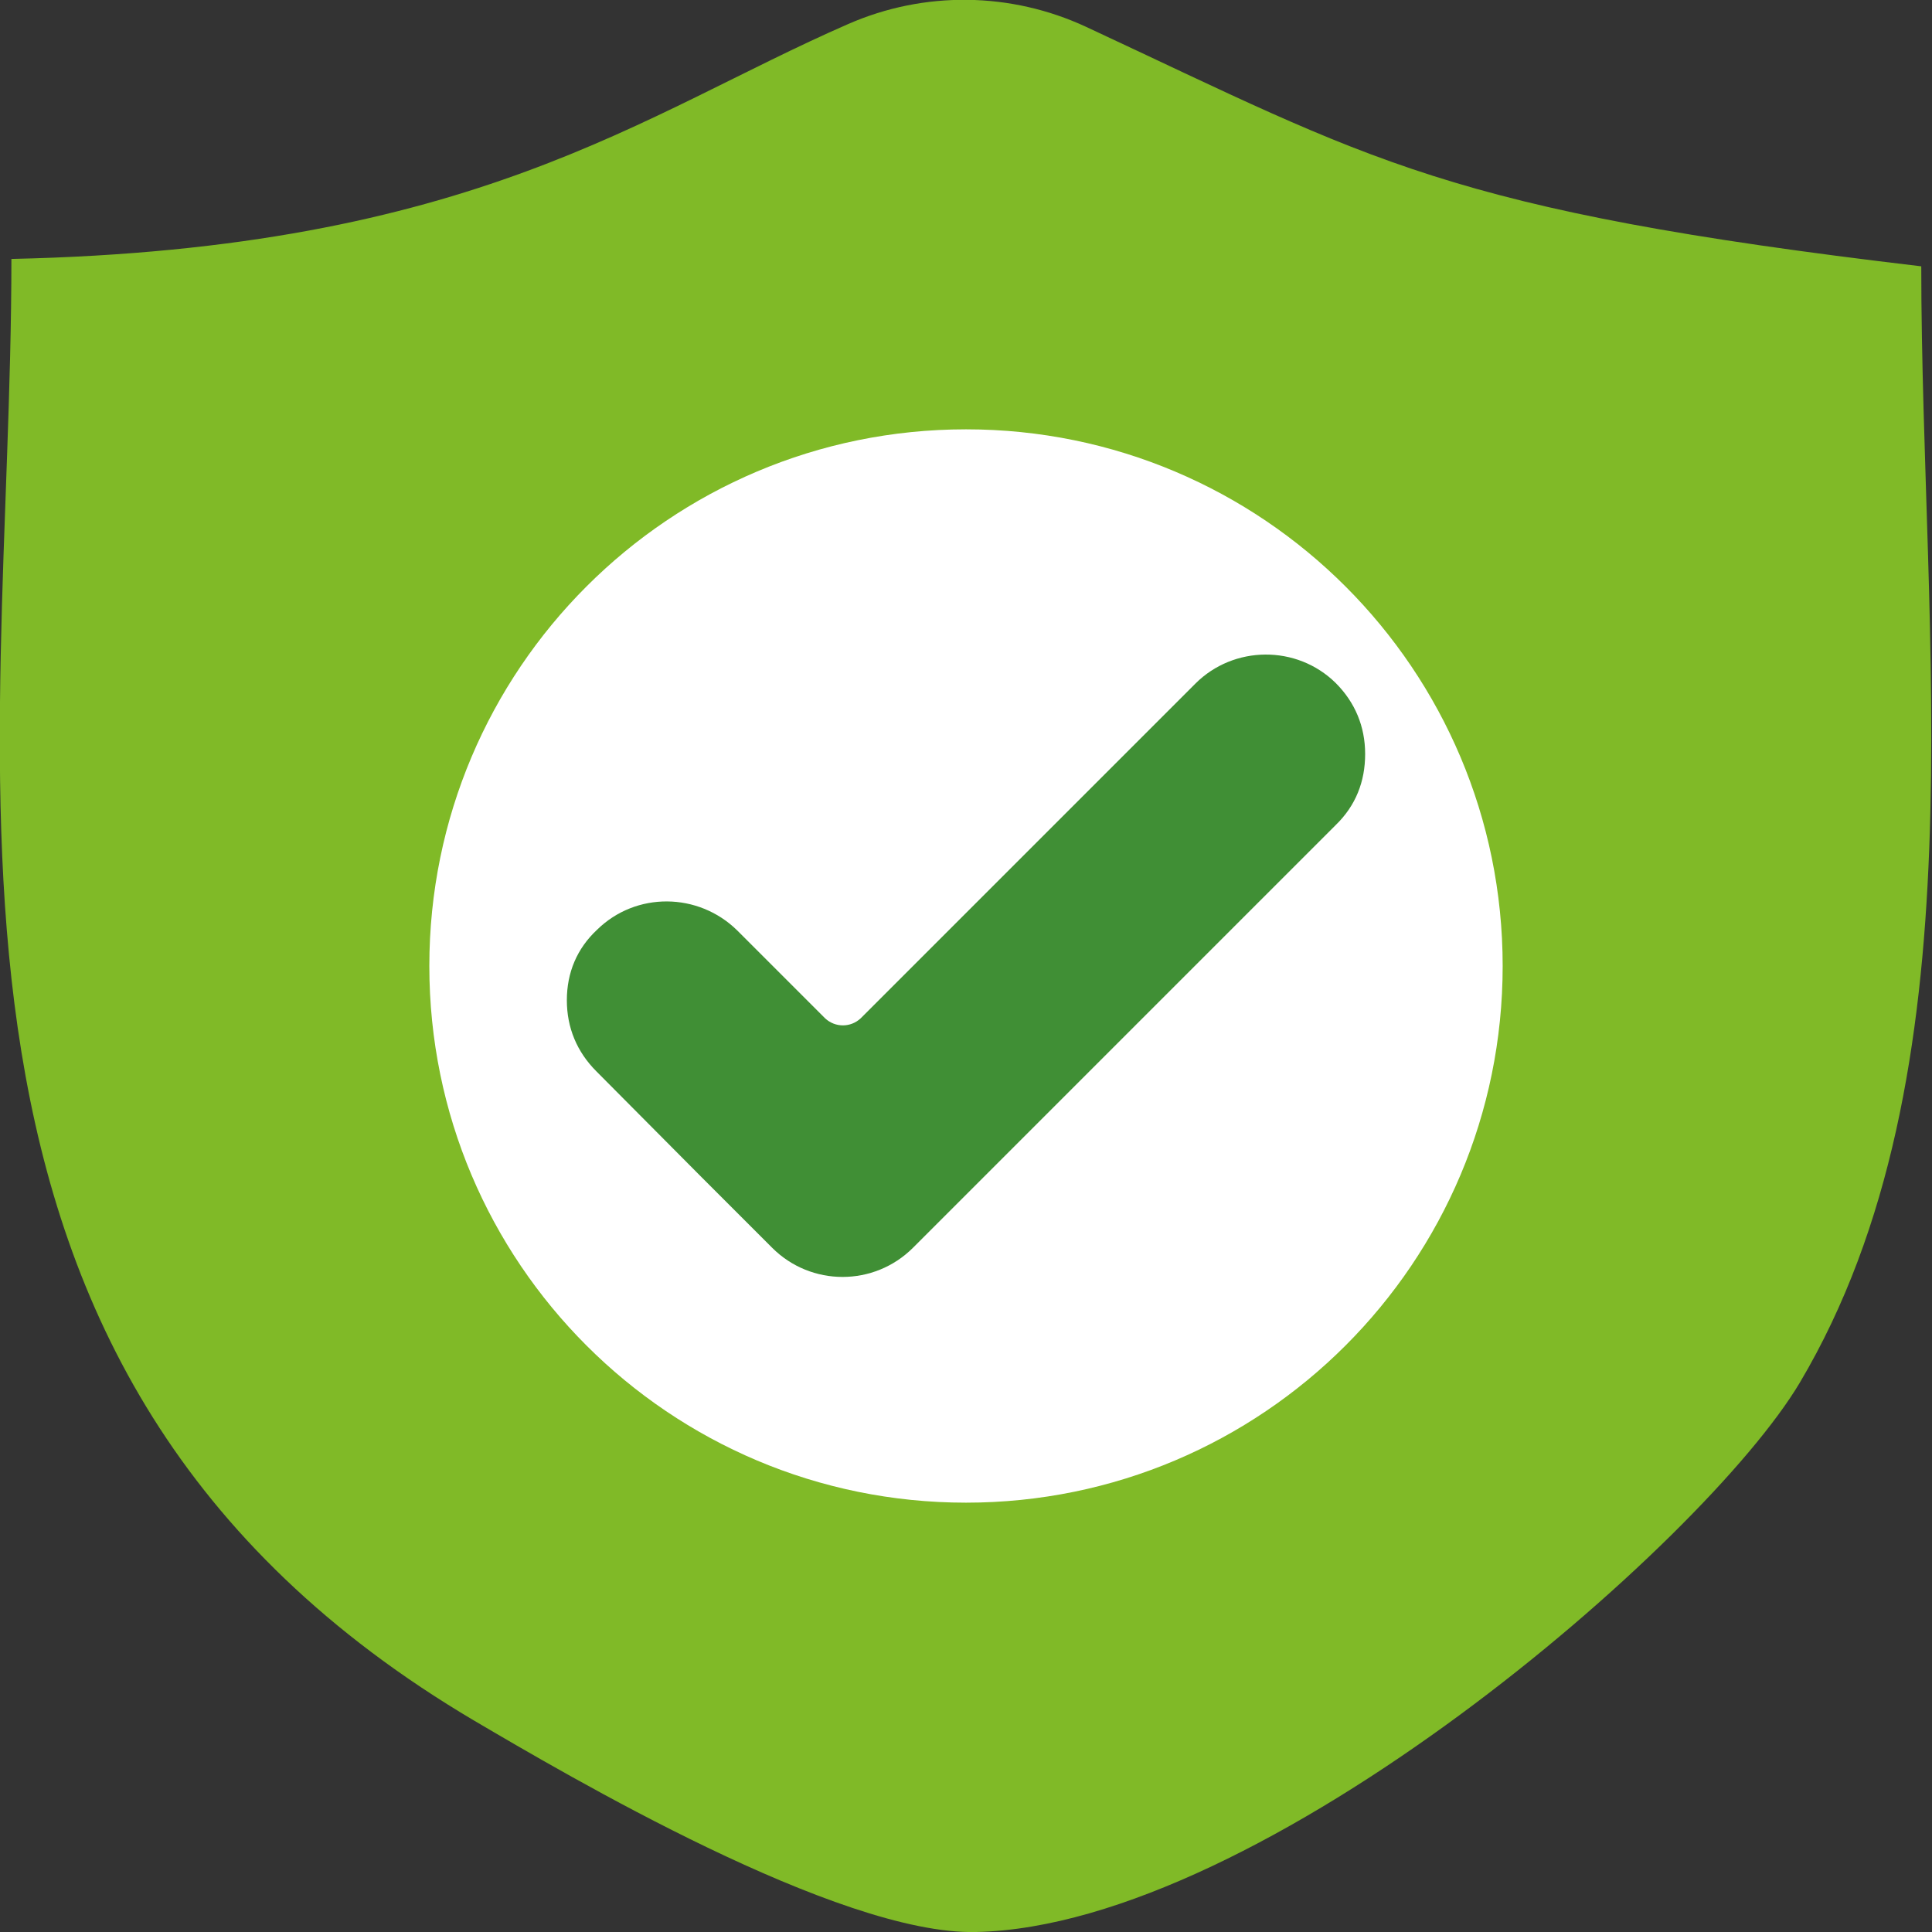
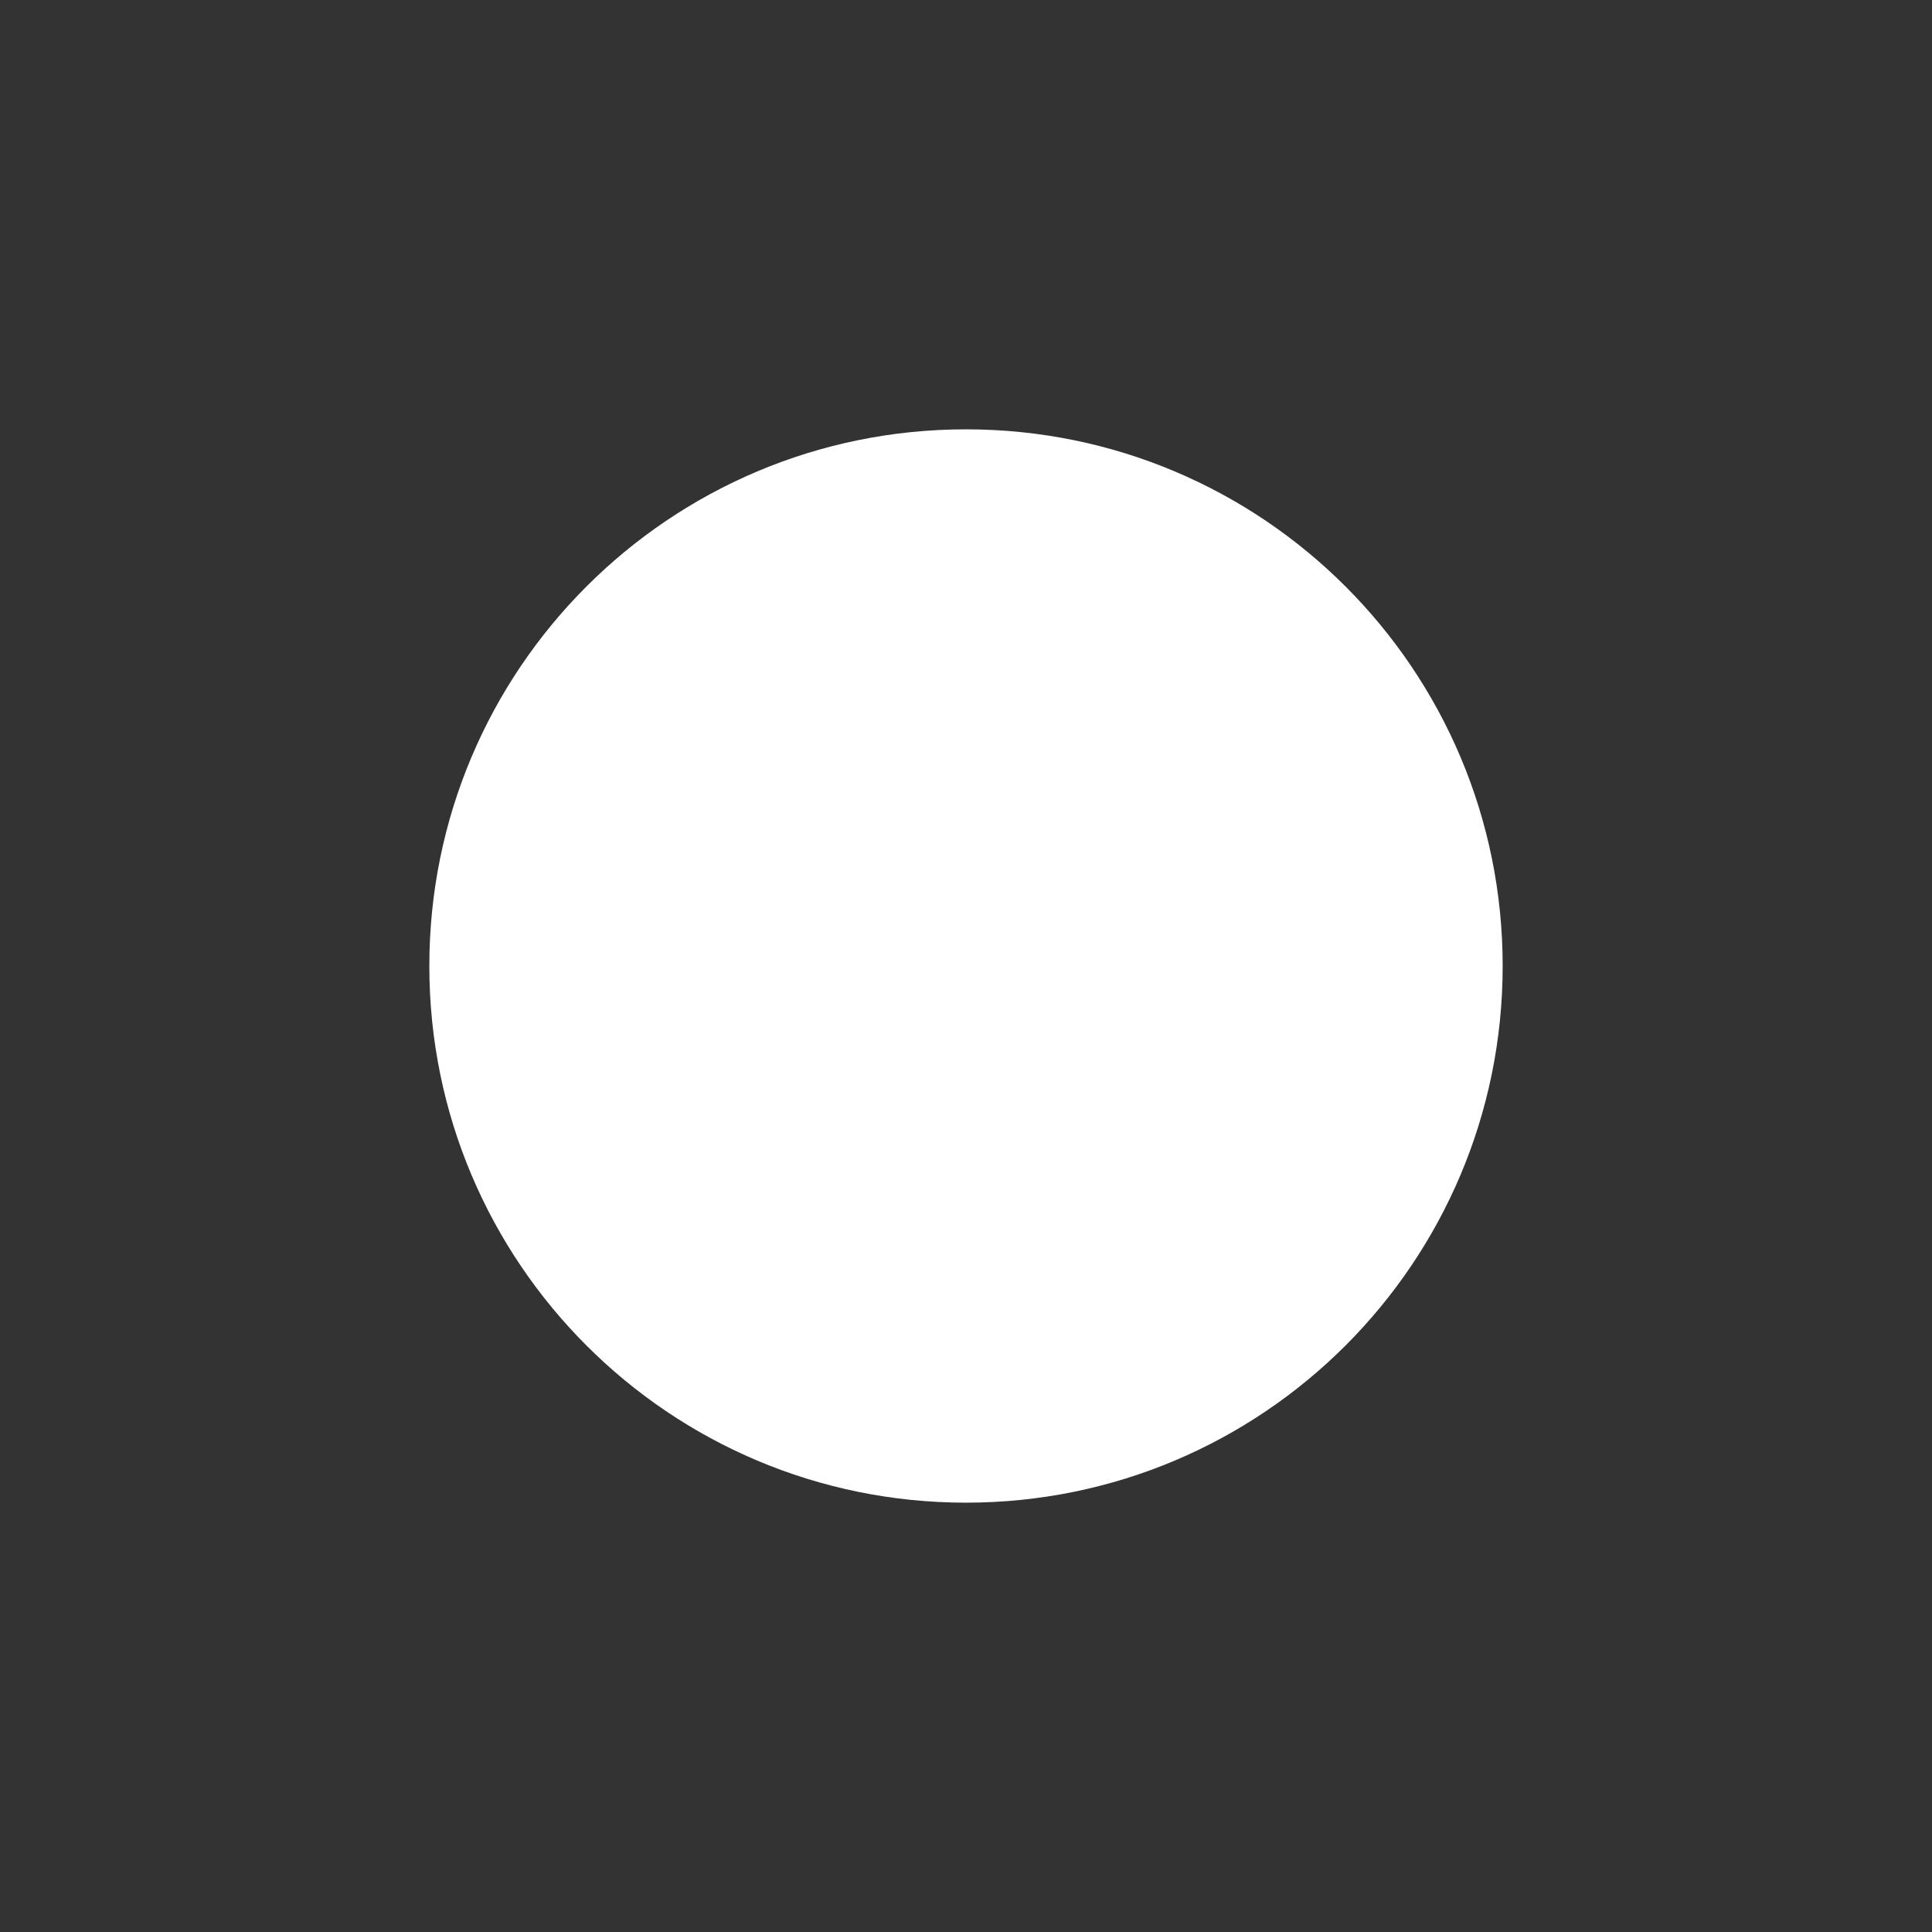
<svg xmlns="http://www.w3.org/2000/svg" version="1.1" id="Слой_1" x="0px" y="0px" viewBox="0 0 288 288" style="enable-background:new 0 0 288 288;" xml:space="preserve">
  <rect x="0" y="0" width="288" height="288" fill="#333333" stroke="none" />
  <style type="text/css">
	.st0{fill:#80BA27;}
	.st1{fill:none;}
	.st2{fill:#FFFFFF;}
	.st3{fill:#408F35;}
</style>
-   <path class="st0" d="M1.7,38.6c0,76.8-19,165.9,69,217.9c13.6,8,54.3,32,74.8,31.5c42.6-0.9,108.5-57.9,122.8-81.9  c27.3-46,18.1-110.7,18.1-166.4C215.3,31.3,204.8,24,161.9,4c-11.2-5.2-24.1-5.4-35.5-0.4C95.7,17,70.7,37.1,1.7,38.6" />
-   <rect x="0" class="st1" width="288" height="288" />
  <path class="st2" d="M224,144c0-44.2-35.8-80-80-80s-80,35.8-80,80s35.8,80,80,80S224,188.2,224,144" />
-   <path class="st3" d="M203.5,112.4c0,4.1-1.4,7.7-4.4,10.6l-63,63c-5.8,5.8-15.2,5.8-21,0l-10.5-10.5l-15.7-15.8  c-2.9-2.9-4.4-6.5-4.4-10.6s1.5-7.7,4.5-10.5c5.8-5.7,15.1-5.6,20.9,0.1l13.1,13.1c1.5,1.4,3.8,1.4,5.3,0l49.9-49.9  c5.7-5.7,15.1-5.8,20.9-0.1C202,104.7,203.5,108.3,203.5,112.4" />
</svg>